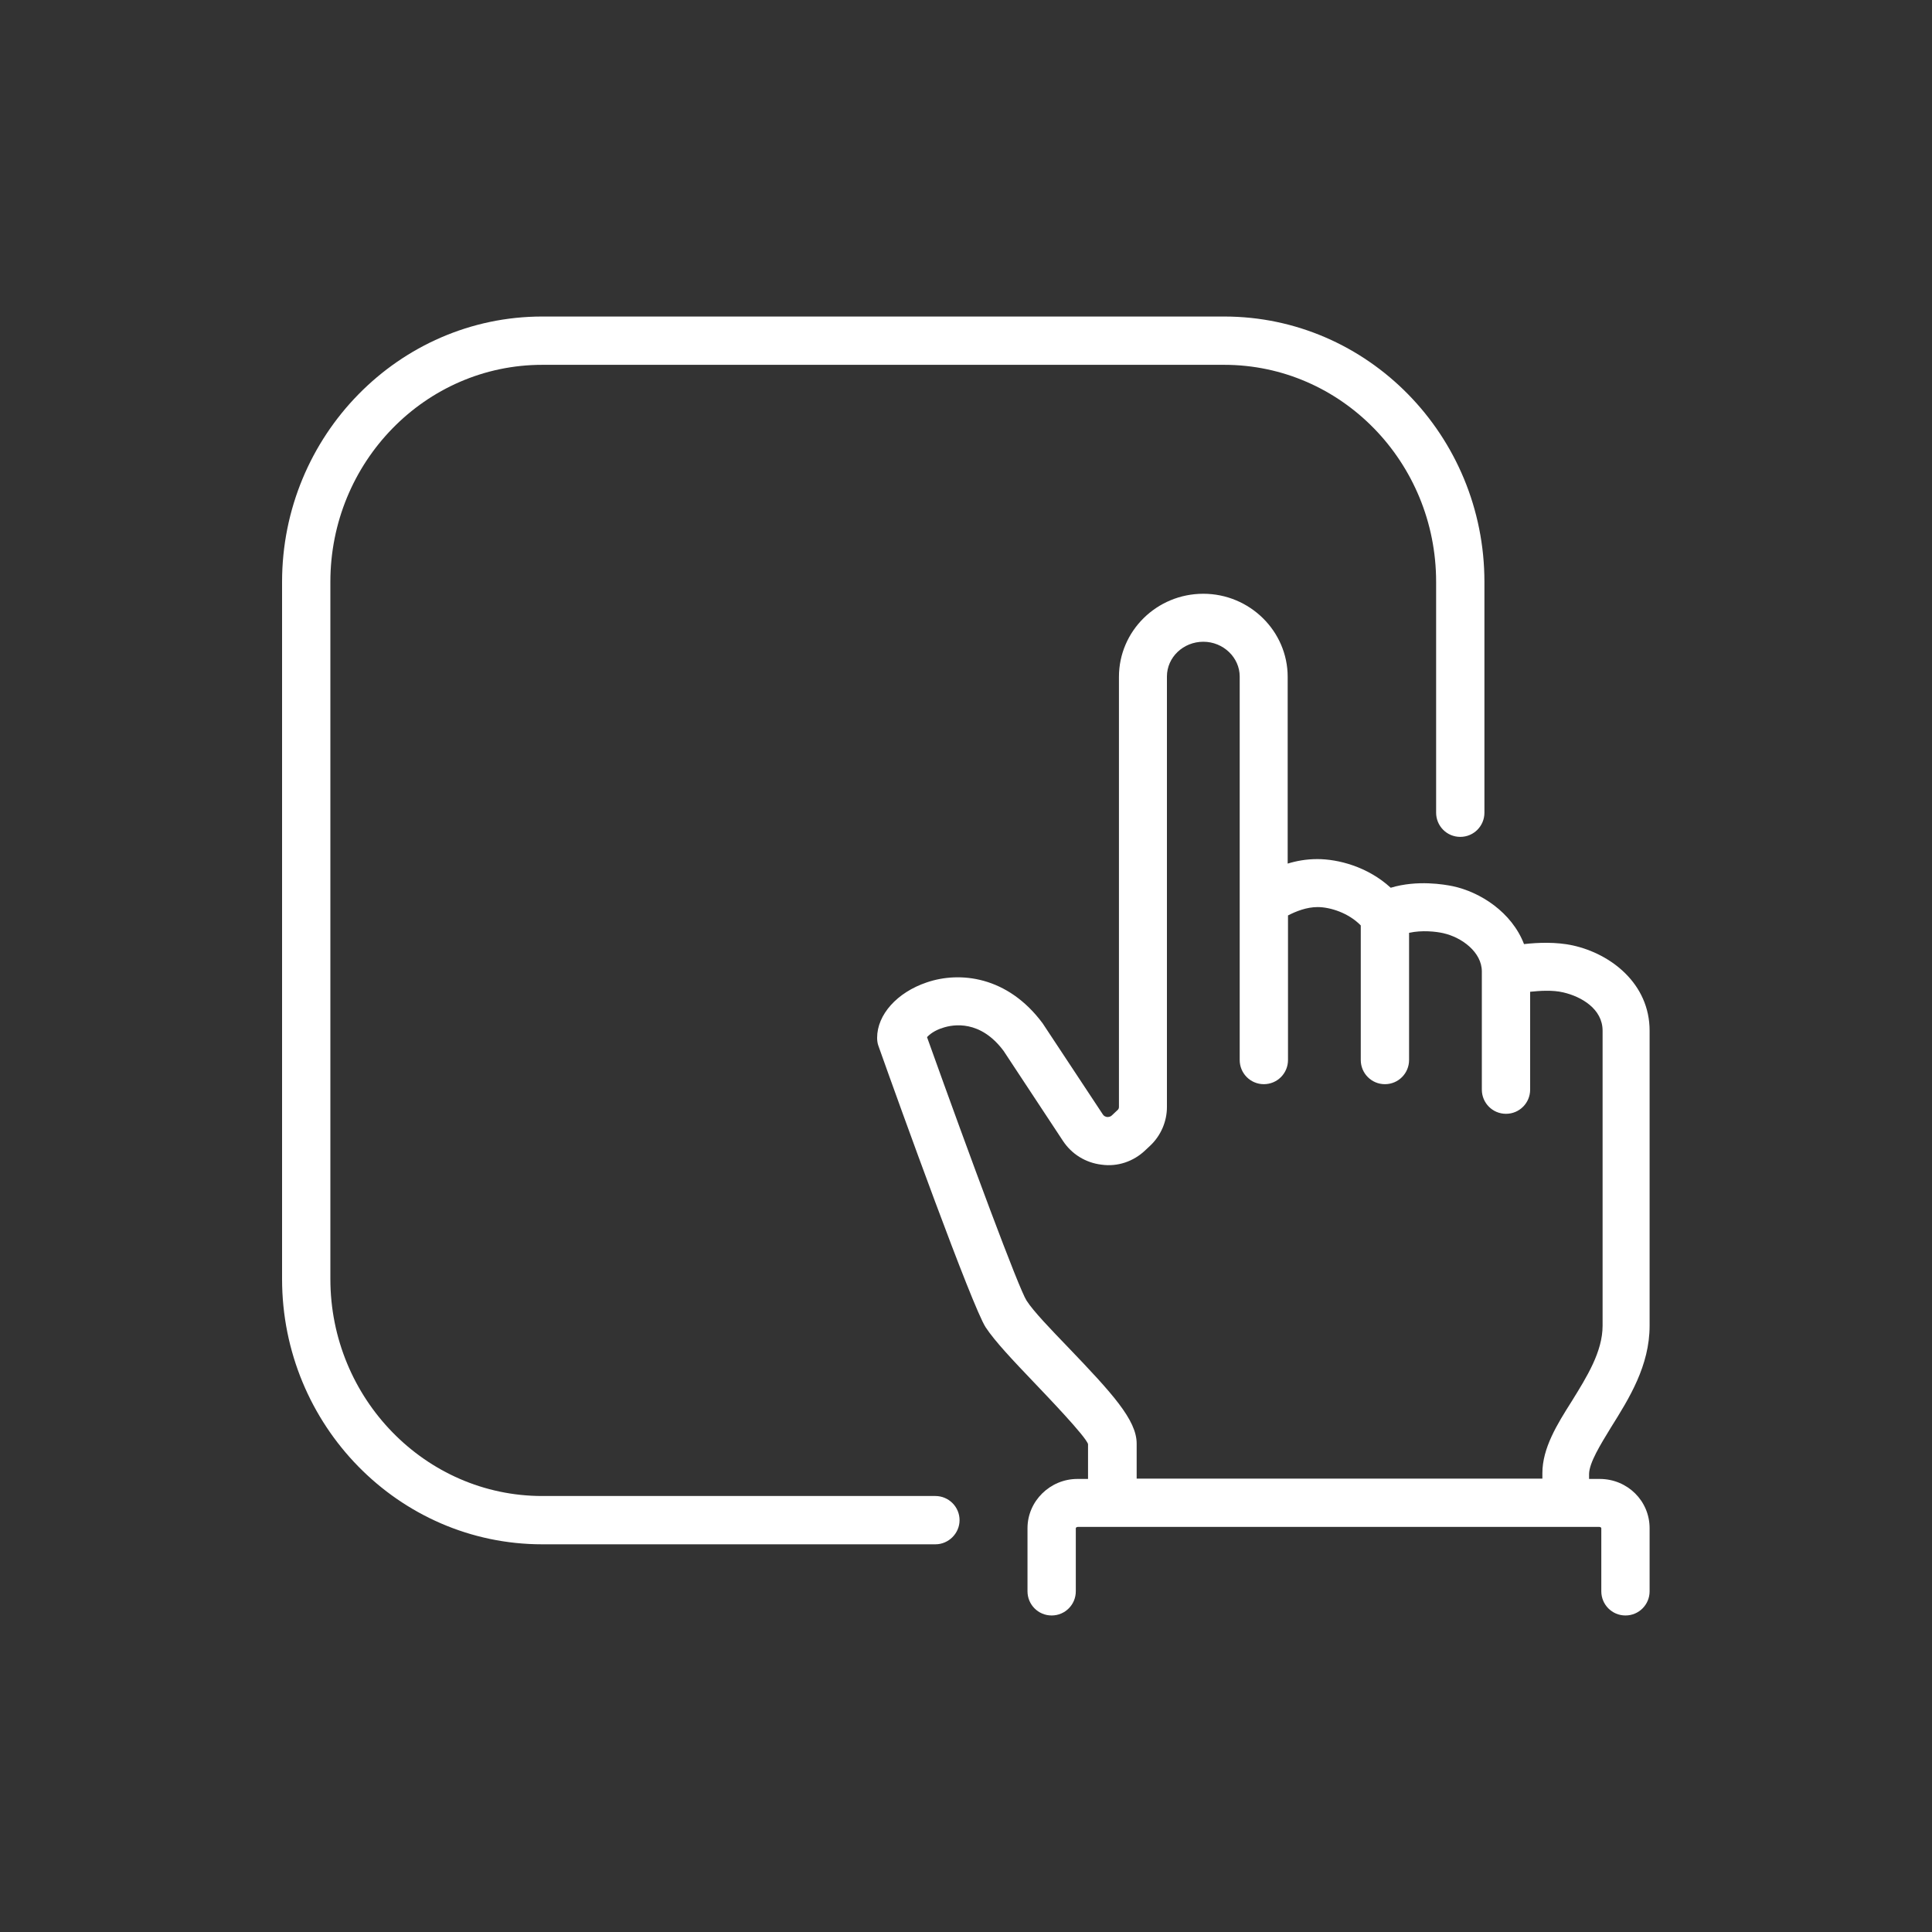
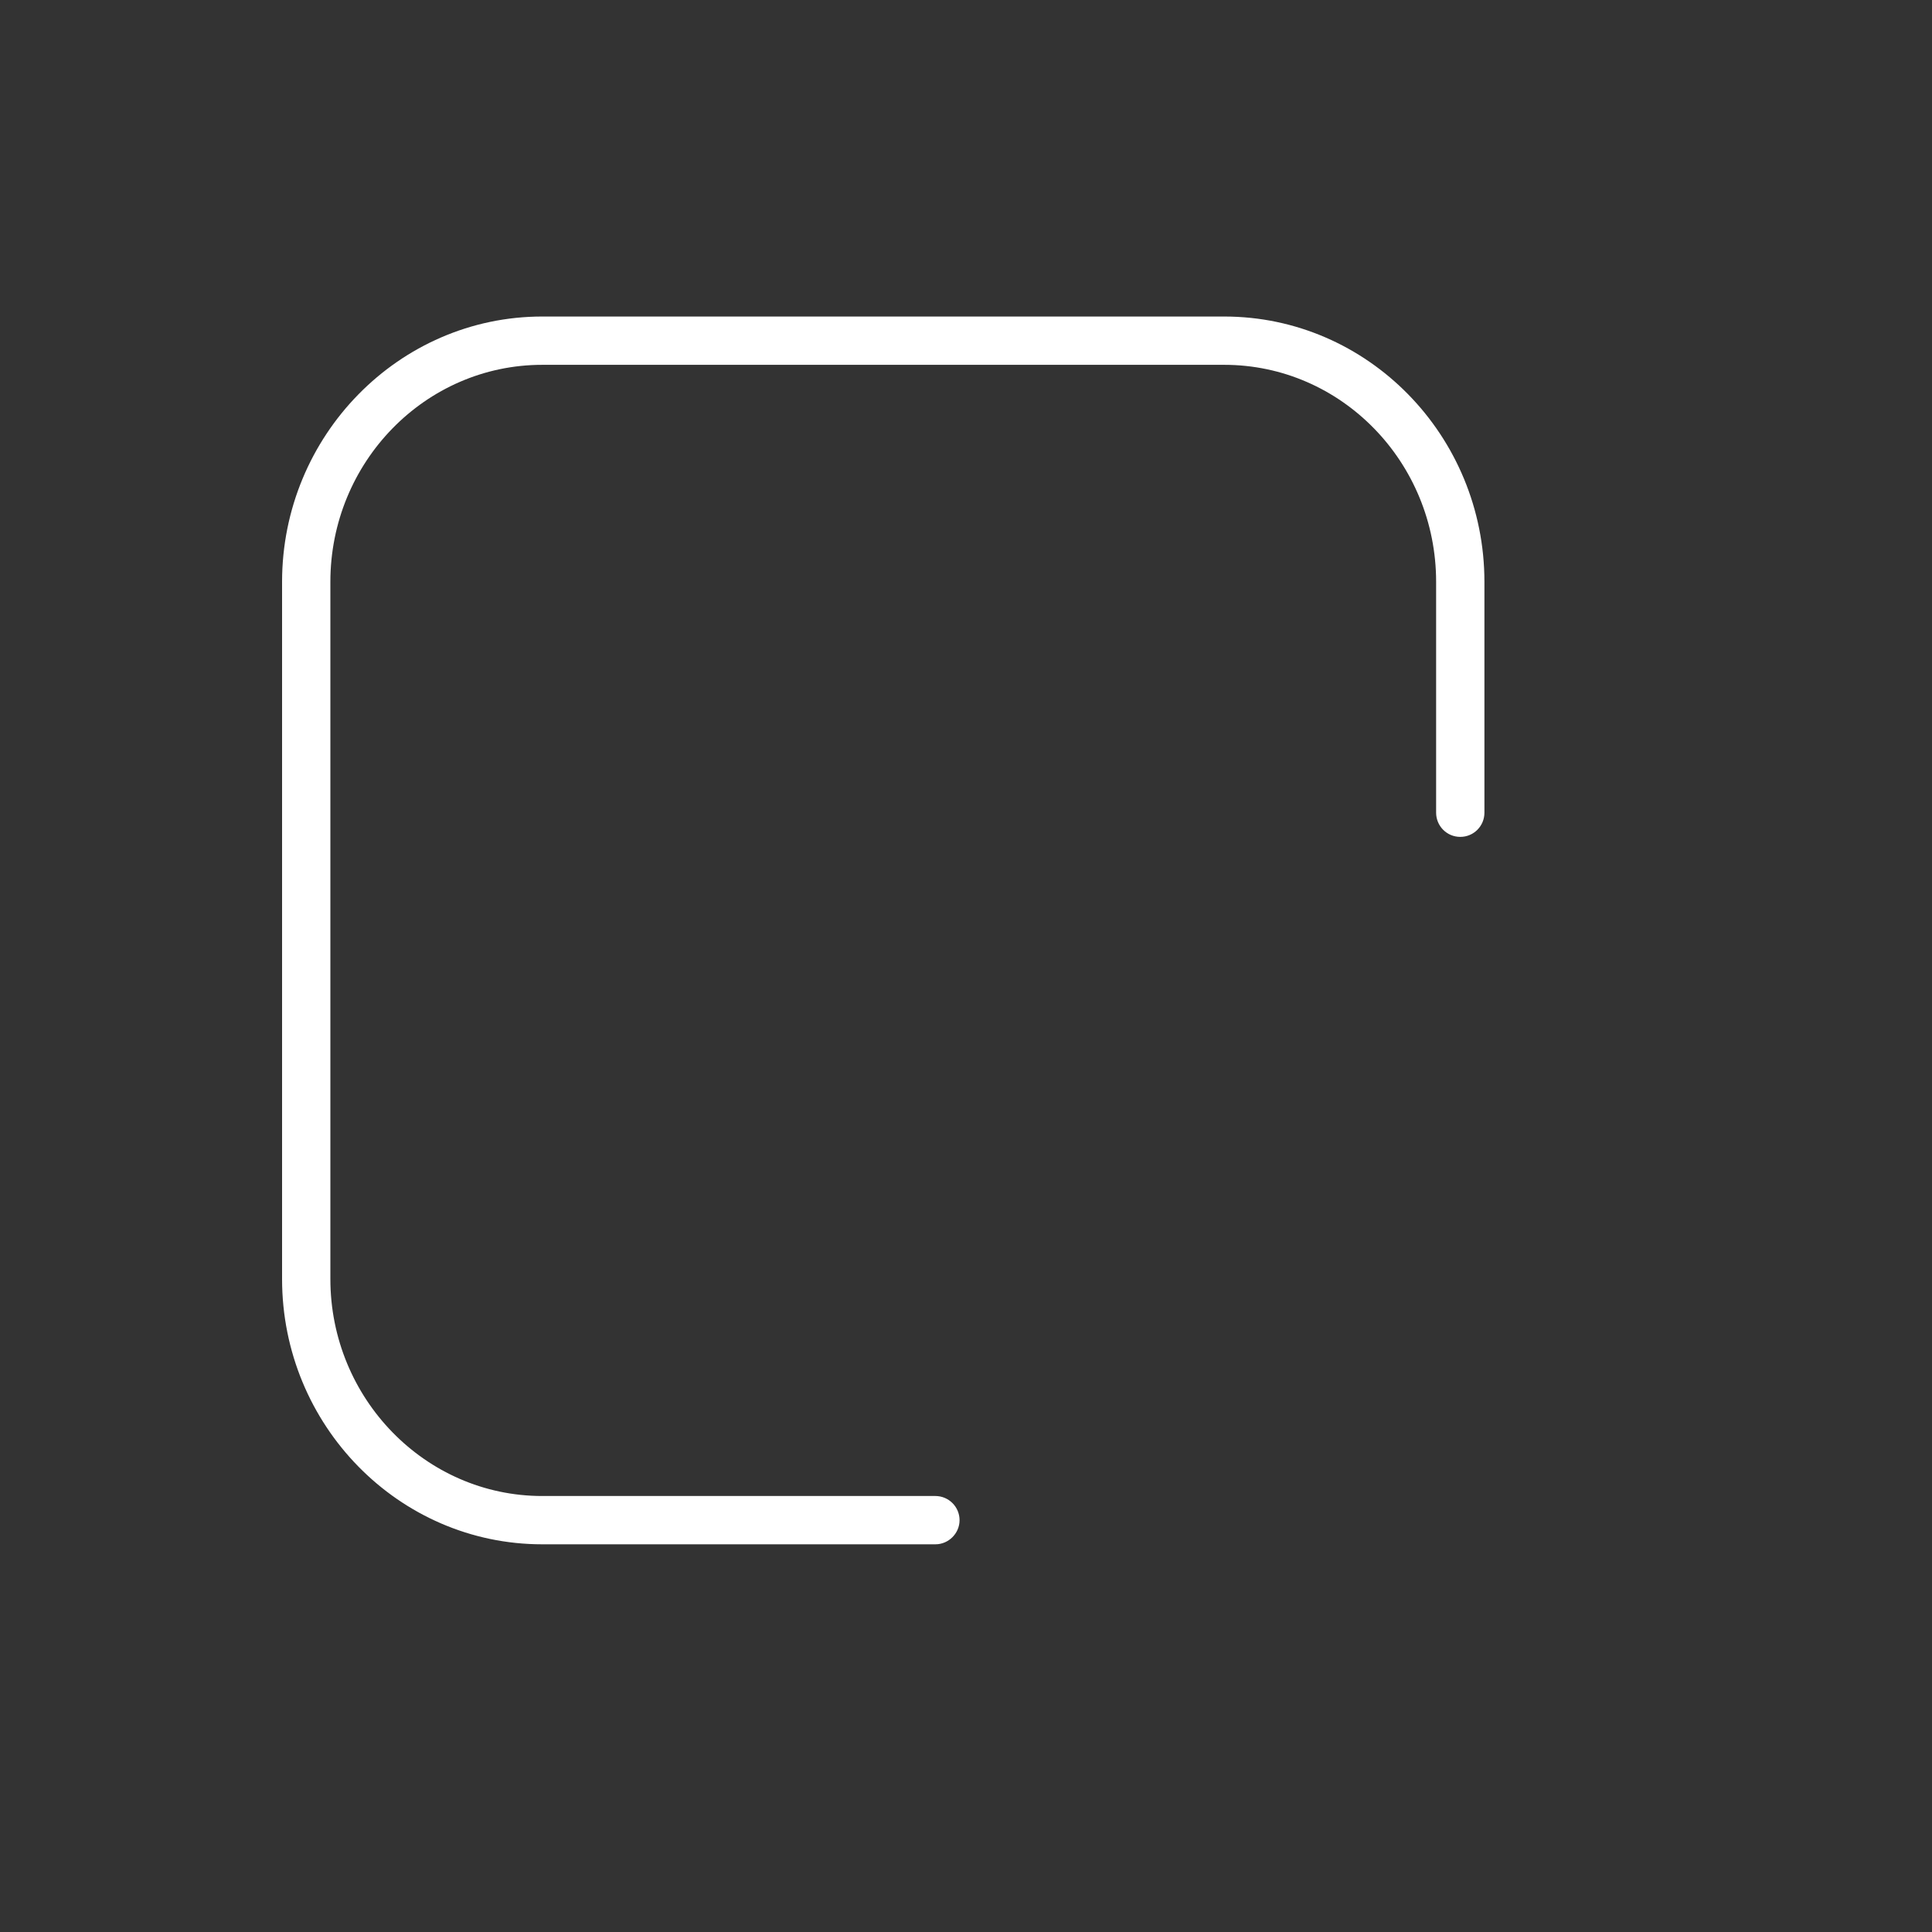
<svg xmlns="http://www.w3.org/2000/svg" version="1.1" id="Layer_1" x="0px" y="0px" width="60px" height="60px" viewBox="0 0 60 60" style="enable-background:new 0 0 60 60;" xml:space="preserve">
  <rect x="0" y="0" width="60" height="60" fill="#333333" stroke="none" />
  <style type="text/css">
	.st0{fill:#FFFFFF;}
</style>
  <g>
    <path class="st0" d="M29.05,46.46C29.05,46.46,29.05,46.46,29.05,46.46H16.84c-3.63,0-6.58-3.03-6.58-6.74V18.07   c0-3.72,2.95-6.74,6.58-6.74h21.18c3.63,0,6.58,3.02,6.58,6.74v7.17c0,0.41,0.33,0.75,0.75,0.75s0.75-0.34,0.75-0.75l0-7.17   c0-4.54-3.62-8.24-8.08-8.24H16.84c-4.45,0-8.08,3.7-8.08,8.24v21.65c0,4.54,3.62,8.24,8.08,8.24h12.21c0.41,0,0.75-0.34,0.75-0.75   c0-0.2-0.08-0.39-0.22-0.53C29.44,46.54,29.25,46.46,29.05,46.46z" />
-     <path class="st0" d="M50.03,44.33L50.03,44.33c0.57-0.91,1.2-1.92,1.2-3.16v-9.16c0-1.46-1.2-2.39-2.39-2.65   c-0.51-0.11-1.07-0.09-1.51-0.04c-0.38-0.99-1.36-1.62-2.22-1.8c-0.25-0.05-1.09-0.2-1.92,0.05c-0.72-0.66-1.64-0.89-2.28-0.89   c-0.35,0-0.66,0.06-0.92,0.14v-5.8c0-1.42-1.18-2.58-2.62-2.58c-1.45,0-2.62,1.16-2.62,2.58v13.36c0,0.04-0.02,0.08-0.05,0.1   l-0.17,0.16c-0.04,0.04-0.09,0.05-0.15,0.05c-0.05-0.01-0.1-0.03-0.13-0.08l-1.87-2.83c-1.09-1.47-2.58-1.62-3.6-1.27   c-0.92,0.31-1.54,1-1.54,1.72c0,0.08,0.01,0.17,0.04,0.25c0.67,1.89,2.91,8.09,3.33,8.74c0.29,0.44,0.86,1.04,1.49,1.7   c0.4,0.42,1.63,1.7,1.69,1.93v1.08h-0.33c-0.85,0-1.55,0.69-1.55,1.53v1.96c0,0.41,0.33,0.75,0.75,0.75s0.75-0.34,0.75-0.75v-1.96   c0-0.01,0.02-0.04,0.06-0.04h16.2c0.03,0,0.06,0.02,0.06,0.04v1.96c0,0.41,0.33,0.75,0.75,0.75s0.75-0.34,0.75-0.75v-1.96   c0-0.85-0.69-1.53-1.55-1.53h-0.33v-0.16C49.36,45.42,49.7,44.87,50.03,44.33z M33.17,41.84c-0.53-0.55-1.08-1.12-1.29-1.45   c-0.24-0.37-1.73-4.38-3.09-8.18c0.07-0.08,0.23-0.21,0.49-0.29c0.33-0.11,1.17-0.25,1.89,0.72l1.84,2.79   c0.27,0.41,0.7,0.68,1.2,0.74c0.5,0.07,0.99-0.1,1.35-0.44l0.16-0.15c0.33-0.31,0.52-0.75,0.52-1.2V21.01   c0-0.6,0.51-1.08,1.13-1.08c0.62,0,1.13,0.49,1.13,1.08v11.91c0,0.41,0.33,0.75,0.75,0.75s0.75-0.34,0.75-0.75v-4.49   c0.25-0.13,0.58-0.26,0.92-0.26c0.39,0,0.96,0.18,1.34,0.57v4.18c0,0.41,0.33,0.75,0.75,0.75s0.75-0.34,0.75-0.75v-3.95   c0.4-0.09,0.84-0.04,1.06,0.01c0.58,0.13,1.2,0.59,1.2,1.19v3.67c0,0.41,0.33,0.75,0.75,0.75s0.75-0.34,0.75-0.75v-3.04   c0.29-0.03,0.7-0.06,1.03,0.02c0.56,0.13,1.22,0.51,1.22,1.19v9.16c0,0.81-0.49,1.59-0.96,2.35c-0.45,0.71-0.91,1.45-0.91,2.23   v0.17H35.3v-1.09C35.3,44.1,34.54,43.27,33.17,41.84z" />
  </g>
  <g>
</g>
  <g>
</g>
  <g>
</g>
  <g>
</g>
  <g>
</g>
  <g>
</g>
  <g>
</g>
  <g>
</g>
  <g>
</g>
  <g>
</g>
  <g>
</g>
  <g>
</g>
  <g>
</g>
  <g>
</g>
  <g>
</g>
</svg>